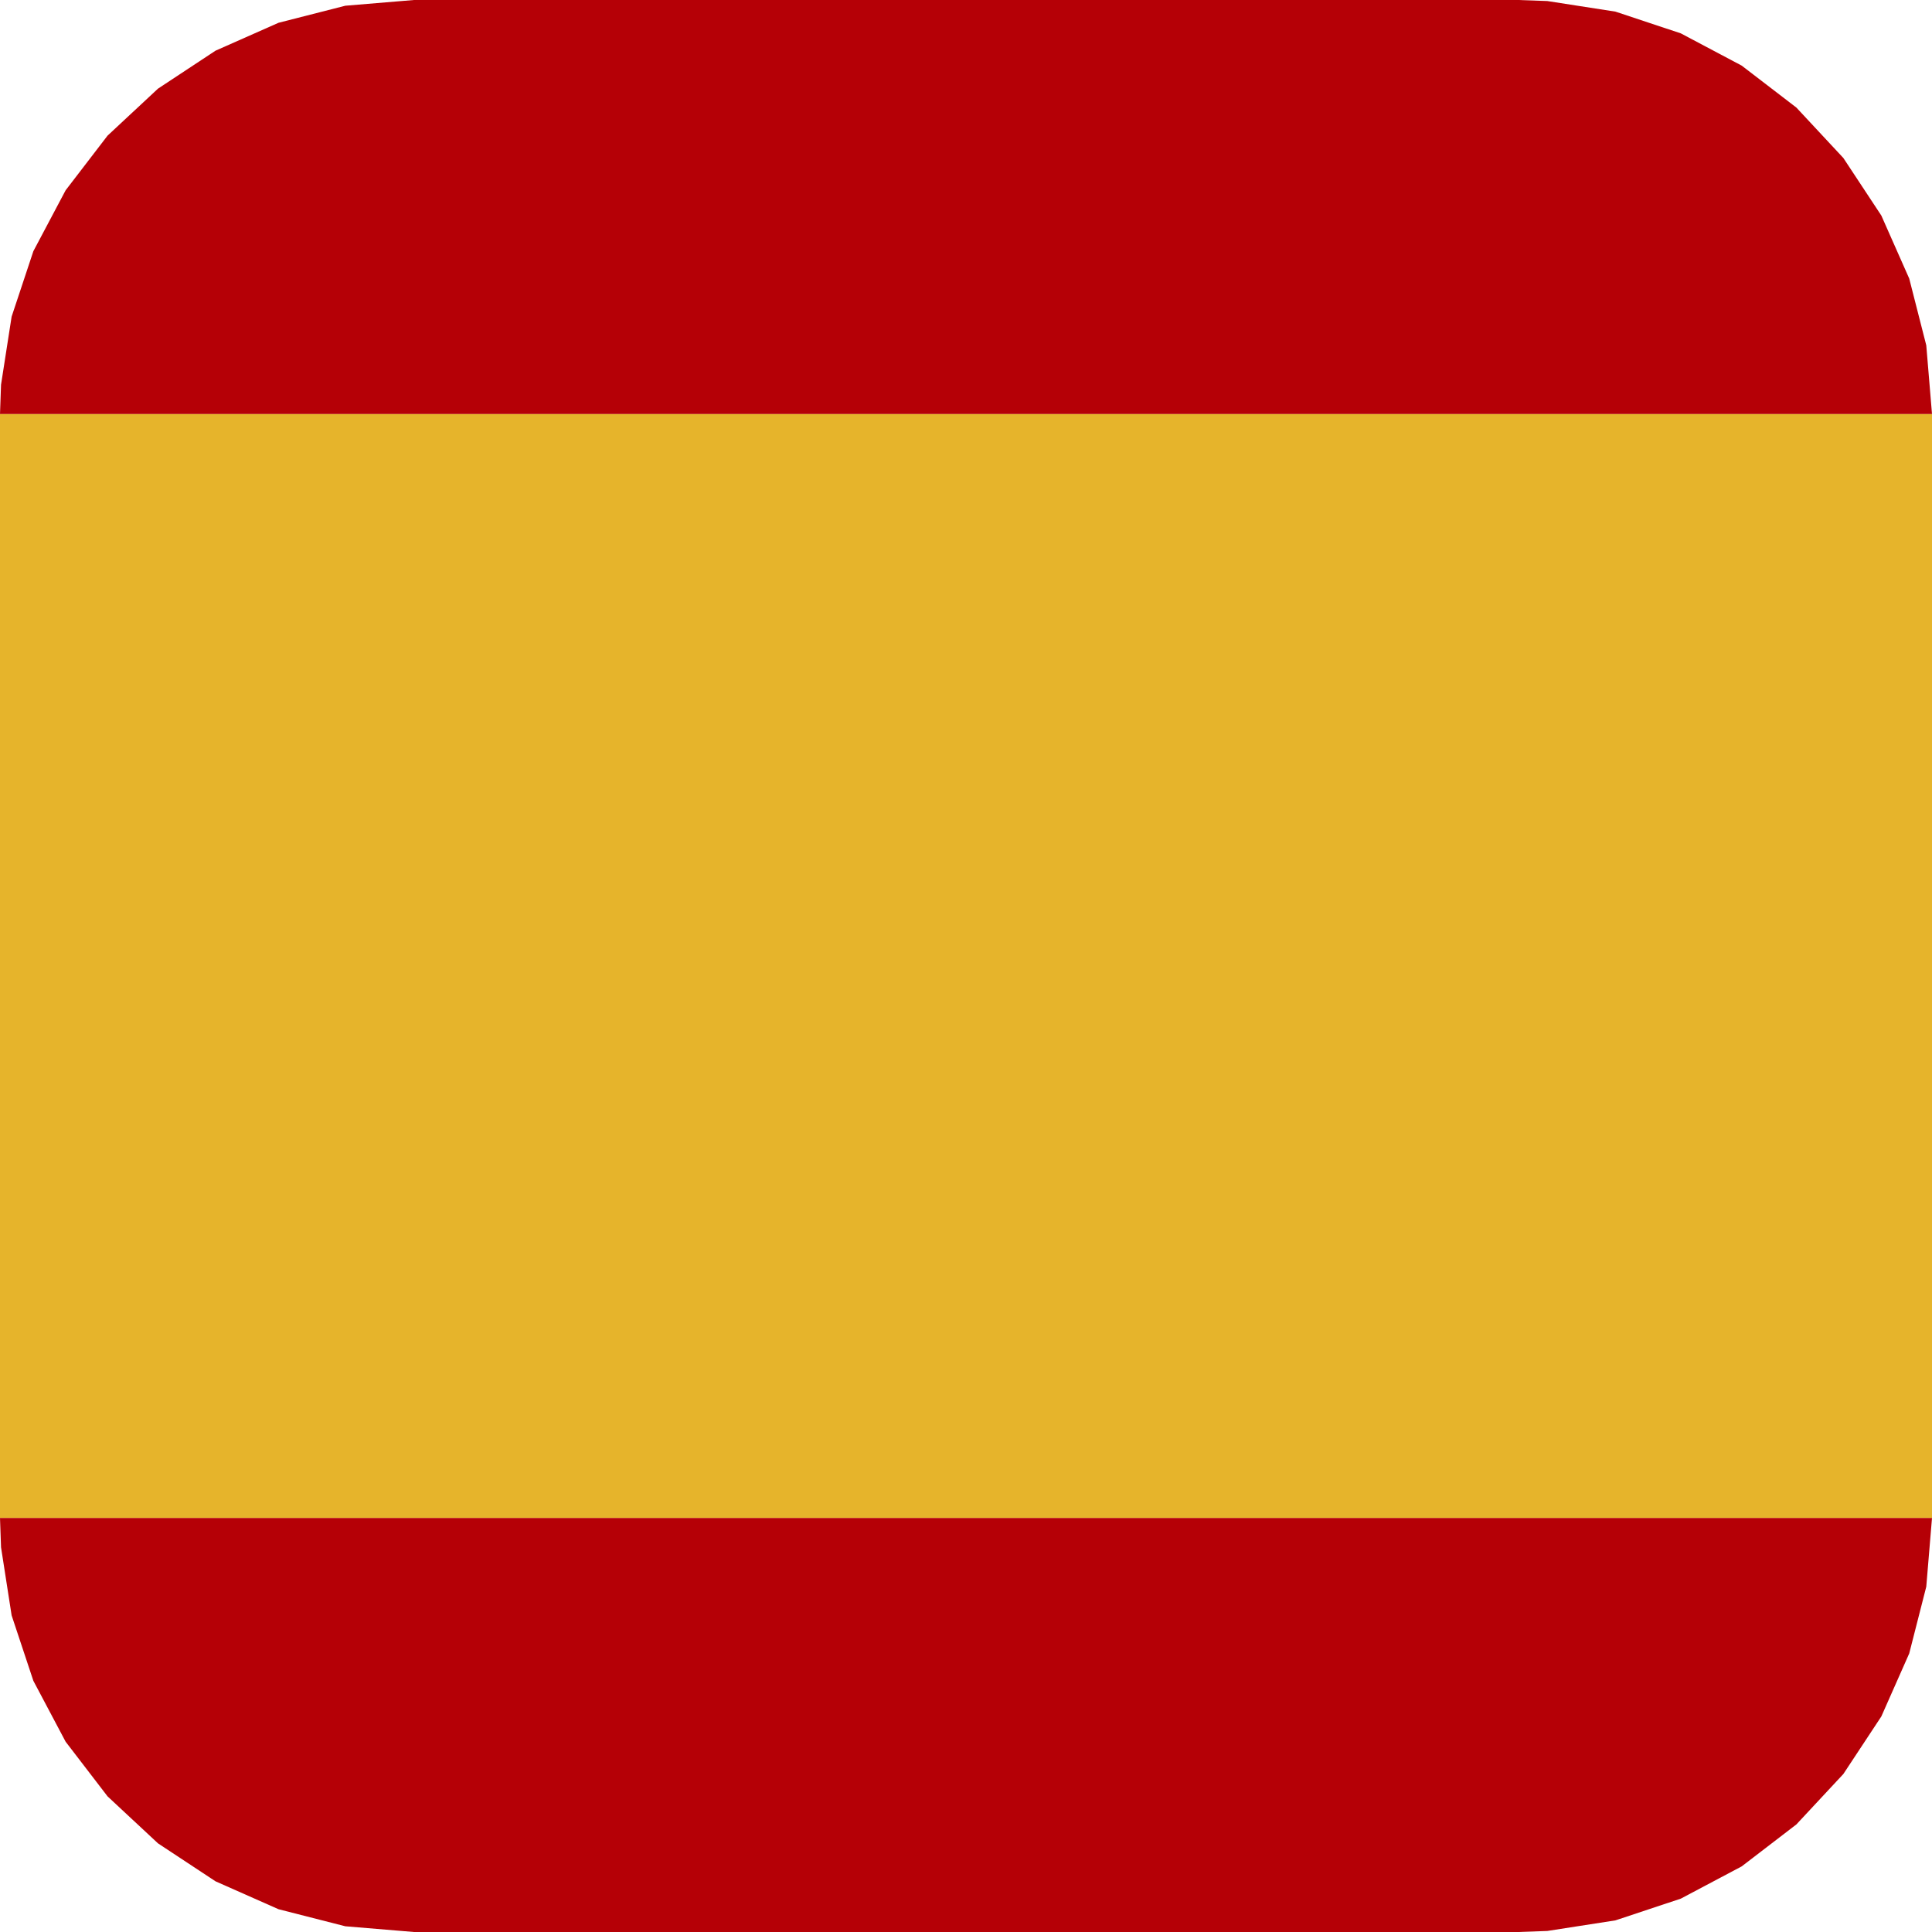
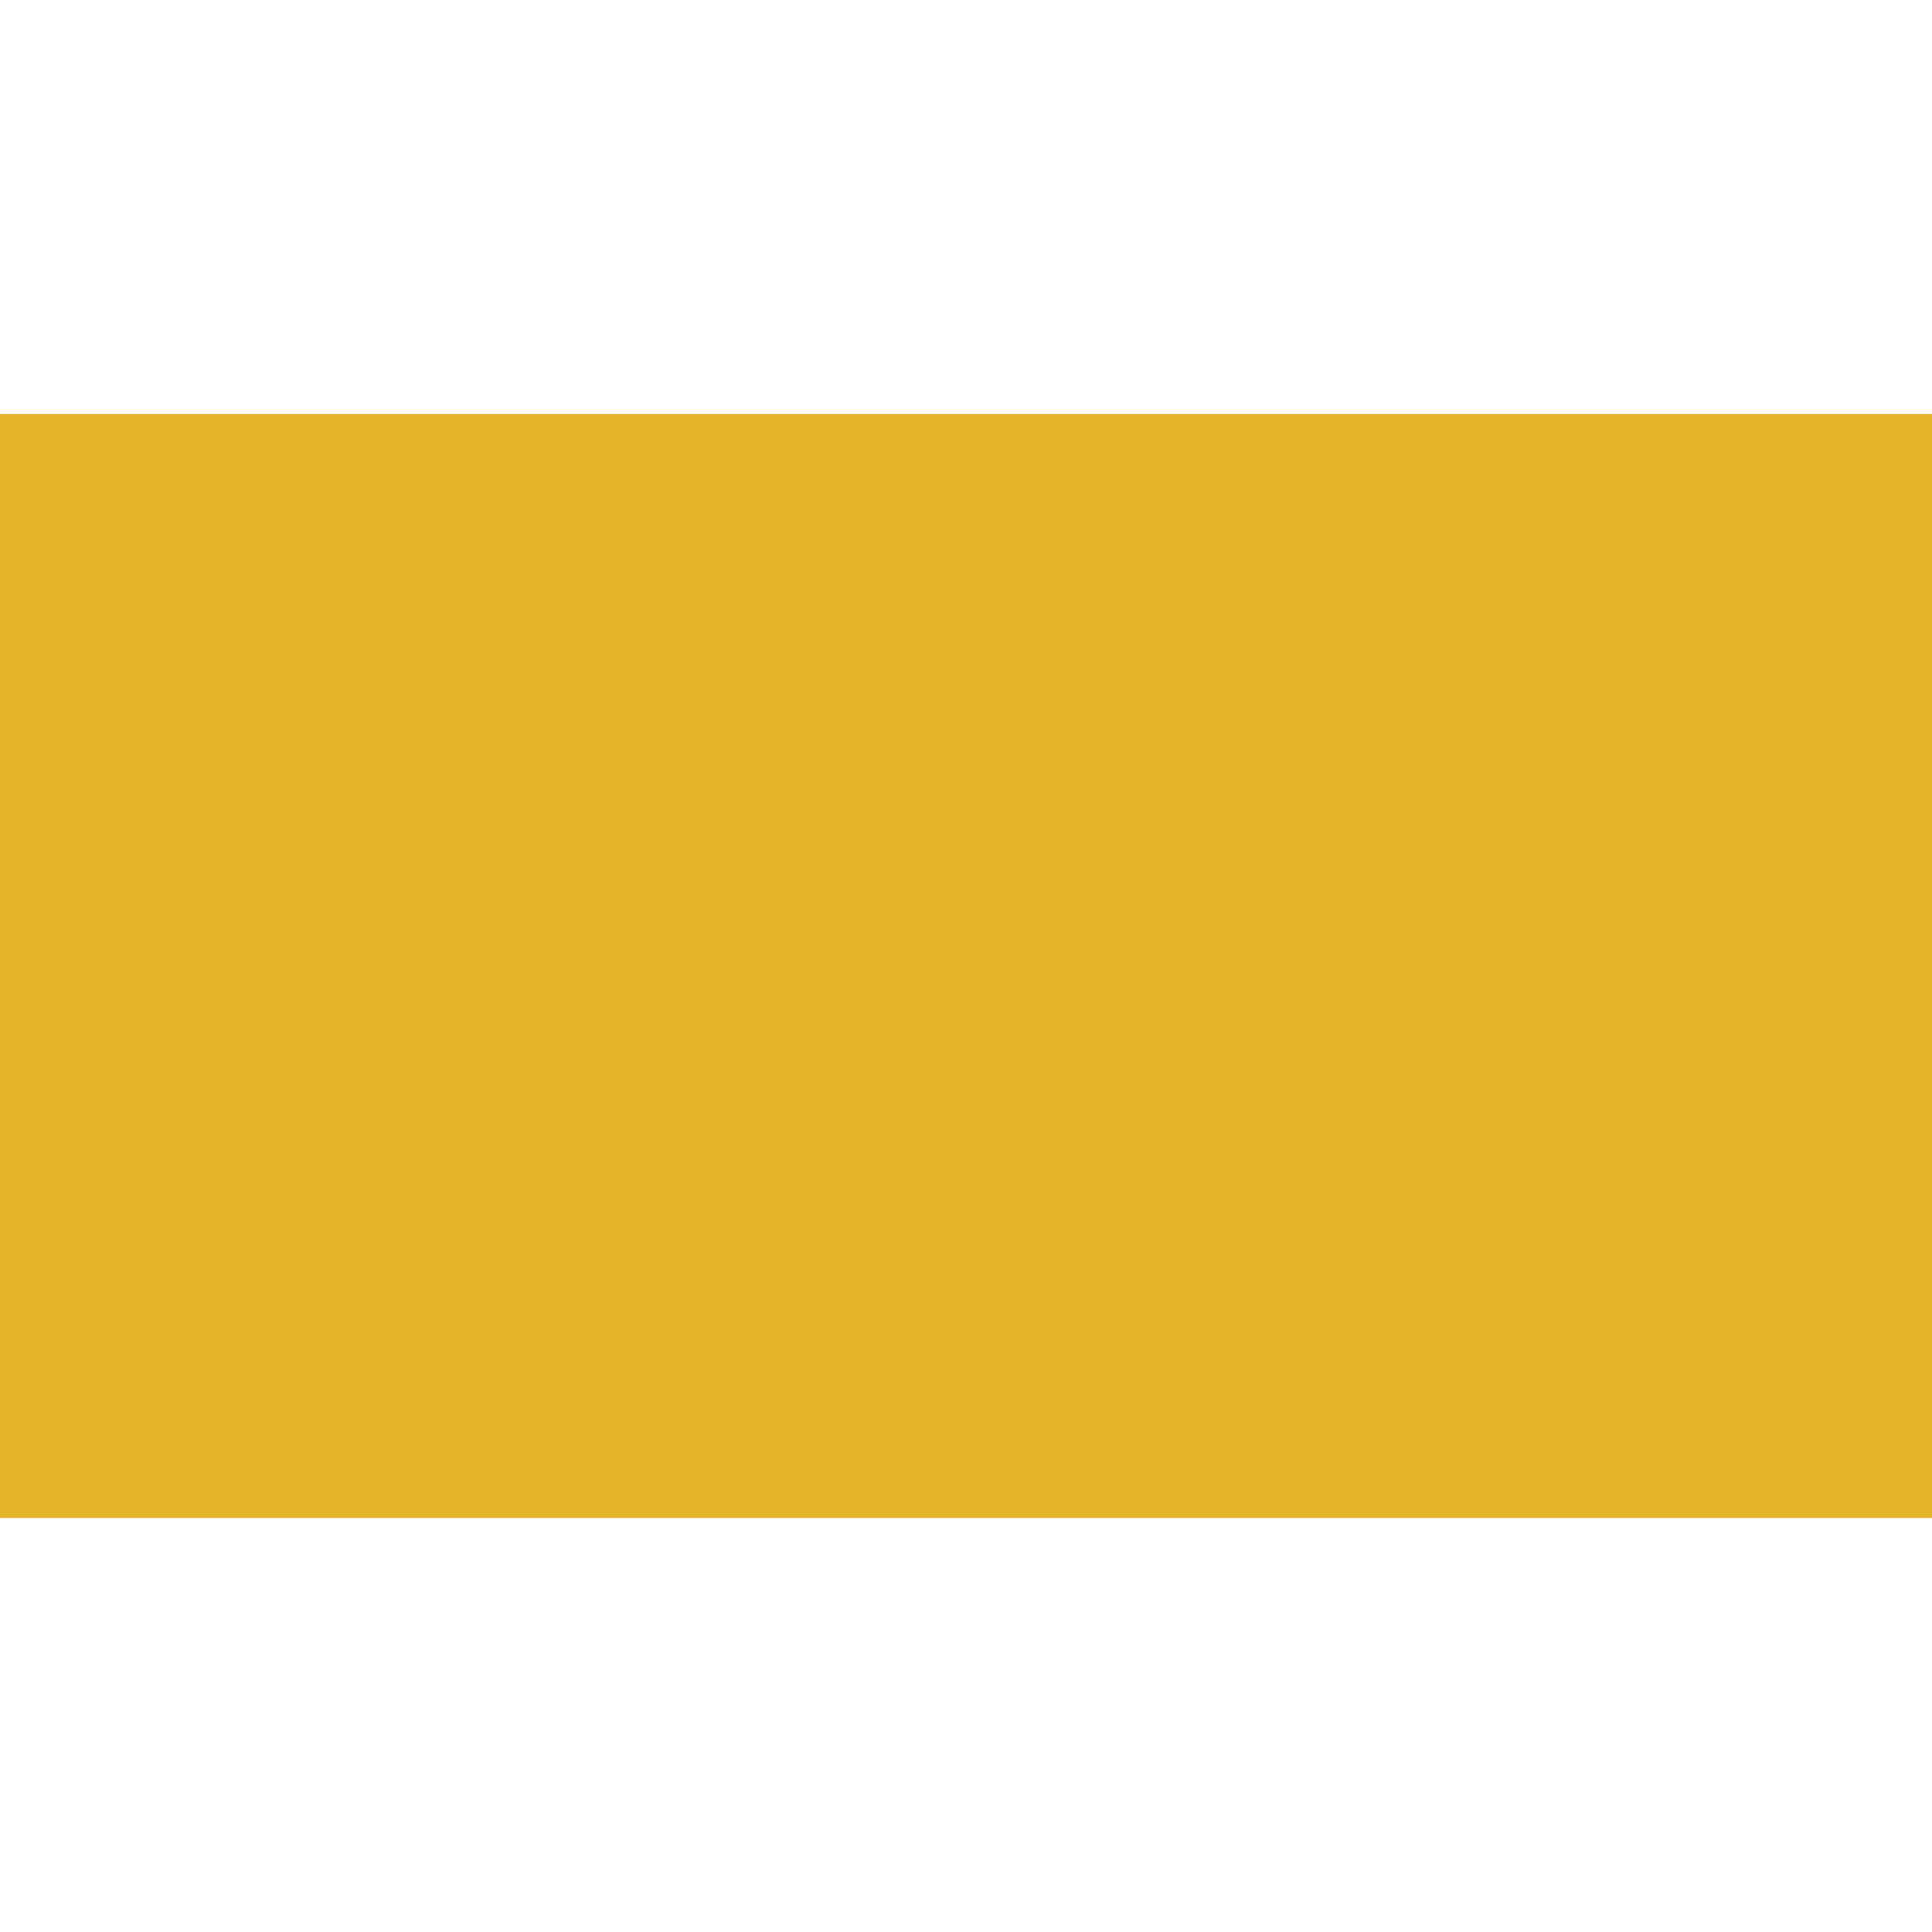
<svg xmlns="http://www.w3.org/2000/svg" width="56" height="56" viewBox="-28 -28 56 56" version="1.1" style="stroke-linecap:round;stroke-linejoin:round;fill:none">
  <g transform="scale(1,-1)">
    <path d="M28,-16 L28,16 L-28,16 L-28,-16 Z" style="fill:#e6b42b;fill-rule:evenodd;0" />
-     <path d="M-28,-16 L28,-16 L27.834,-17.991 L27.34,-19.926 L26.531,-21.753 L25.431,-23.42 L24.069,-24.882 L22.484,-26.098 L20.719,-27.033 L18.823,-27.663 L16.849,-27.97 L16,-28 L-16,-28 L-17.991,-27.834 L-19.926,-27.34 L-21.753,-26.531 L-23.42,-25.431 L-24.882,-24.069 L-26.098,-22.484 L-27.033,-20.719 L-27.663,-18.823 L-27.97,-16.849 L-28,-16 M16,28 L-16,28 L-17.991,27.834 L-19.926,27.34 L-21.753,26.531 L-23.42,25.431 L-24.882,24.069 L-26.098,22.484 L-27.033,20.719 L-27.663,18.823 L-27.97,16.849 L-28,16 L28,16 L27.834,17.991 L27.34,19.926 L26.531,21.753 L25.431,23.42 L24.069,24.882 L22.484,26.098 L20.719,27.033 L18.823,27.663 L16.849,27.97 Z" style="fill:#b50006;fill-rule:evenodd;0" />
  </g>
</svg>